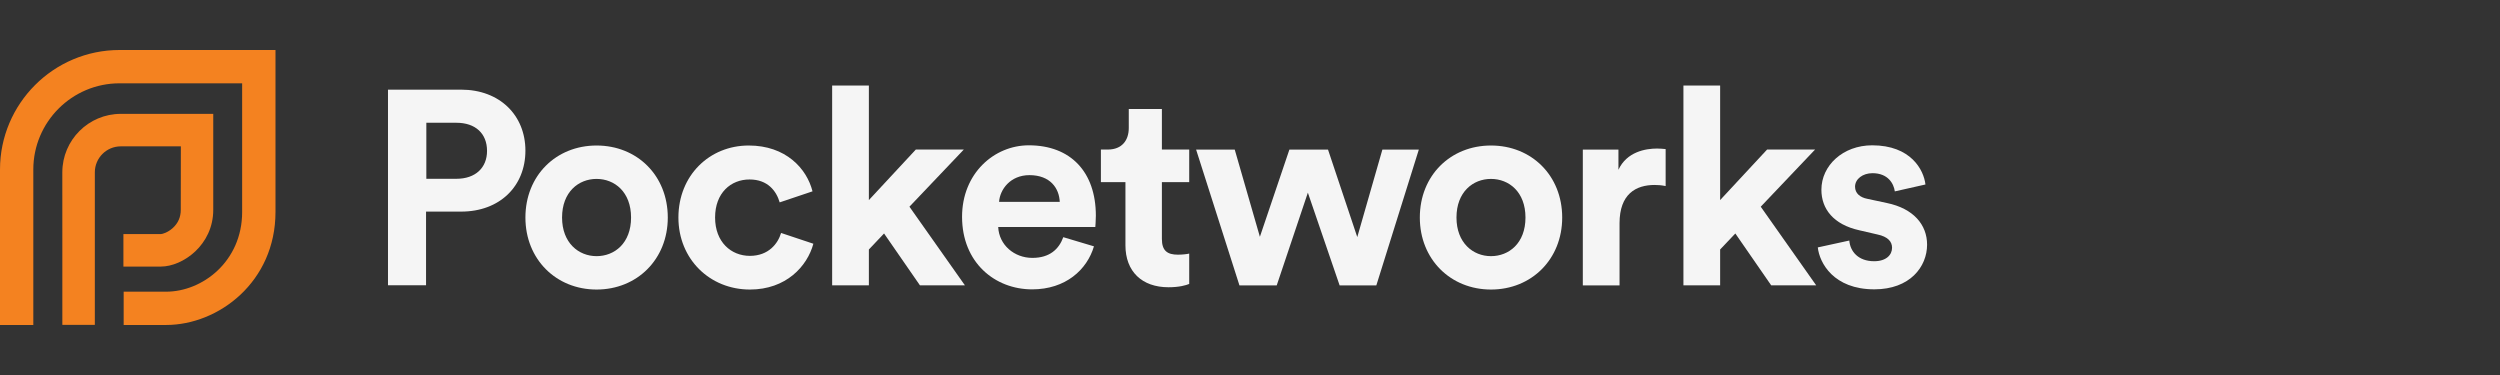
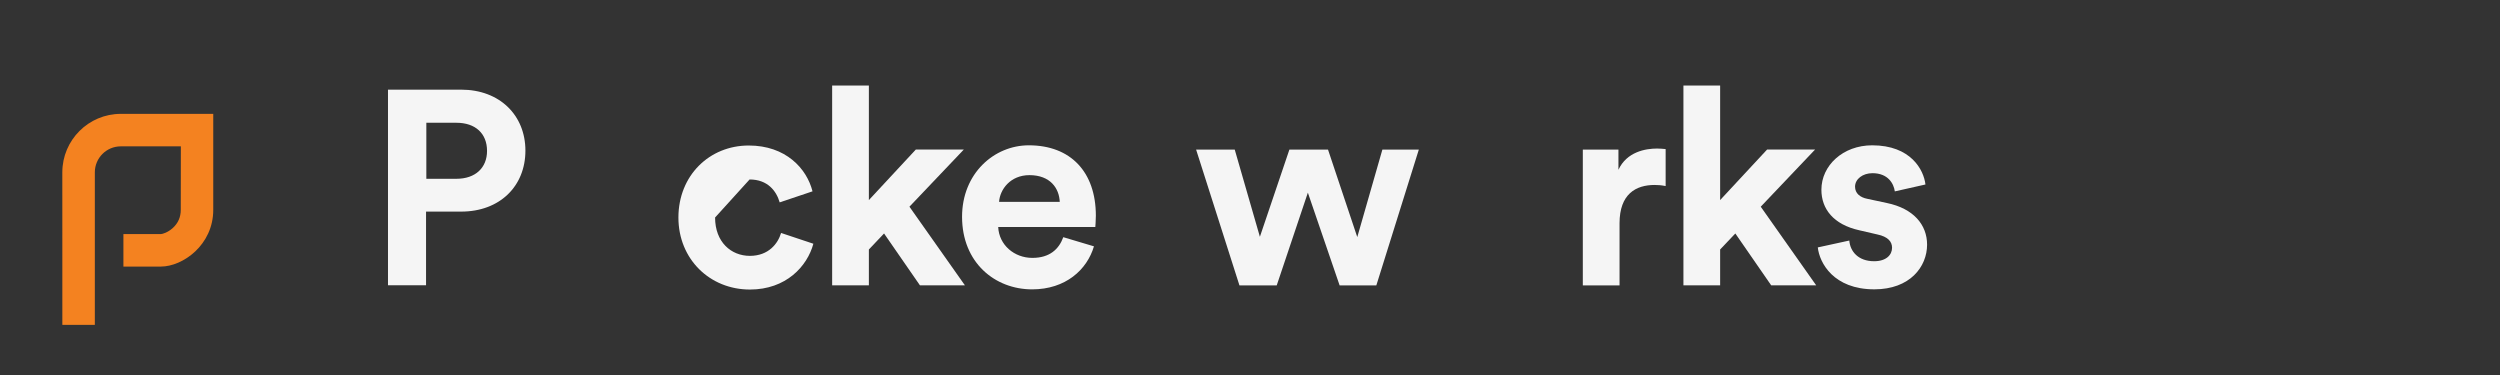
<svg xmlns="http://www.w3.org/2000/svg" width="200" height="30" viewBox="0 0 200 30" fill="none">
  <rect x="0" y="0" width="200" height="30" fill="#333333" stroke="none" />
  <path d="M7.585 25.988H4.988L4.986 13.786C4.986 11.207 7.084 9.109 9.663 9.109H17.06V16.79C17.06 19.601 14.618 21.326 12.867 21.326H9.873V18.727H12.867C12.977 18.727 13.405 18.614 13.813 18.25C14.244 17.864 14.462 17.372 14.462 16.79L14.468 11.708H9.663C8.517 11.708 7.587 12.64 7.587 13.784V25.988H7.585Z" fill="#F48220" />
-   <path d="M13.285 25.998H9.893V23.335H13.285C16.212 23.335 19.372 20.897 19.372 16.959V6.665H9.563C5.758 6.665 2.665 9.76 2.665 13.563V26H0V13.563C0 8.29 4.29 4 9.563 4H22.039V16.959C22.039 22.542 17.495 25.998 13.285 25.998Z" fill="#F48220" />
  <path d="M34.084 16.928V22.823H31.039V7.172H36.889C39.979 7.172 42.033 9.225 42.033 12.051C42.033 14.897 39.981 16.928 36.889 16.928H34.084ZM36.513 14.303C38.037 14.303 38.963 13.419 38.963 12.072C38.963 10.683 38.037 9.821 36.513 9.821H34.107V14.303H36.513Z" fill="#F5F5F5" />
-   <path d="M53.423 17.403C53.423 20.736 50.973 23.163 47.727 23.163C44.483 23.163 42.033 20.736 42.033 17.403C42.033 14.046 44.483 11.641 47.727 11.641C50.973 11.641 53.423 14.046 53.423 17.403ZM50.485 17.403C50.485 15.35 49.162 14.313 47.725 14.313C46.291 14.313 44.965 15.35 44.965 17.403C44.965 19.434 46.291 20.492 47.725 20.492C49.164 20.492 50.485 19.455 50.485 17.403Z" fill="#F5F5F5" />
-   <path d="M57.207 17.401C57.207 19.366 58.488 20.469 59.991 20.469C61.492 20.469 62.242 19.475 62.486 18.637L65.069 19.498C64.581 21.309 62.884 23.163 59.991 23.163C56.79 23.163 54.273 20.736 54.273 17.403C54.273 14.046 56.745 11.641 59.901 11.641C62.858 11.641 64.538 13.475 65.002 15.307L62.375 16.19C62.11 15.286 61.425 14.358 59.967 14.358C58.466 14.354 57.207 15.436 57.207 17.401Z" fill="#F5F5F5" />
+   <path d="M57.207 17.401C57.207 19.366 58.488 20.469 59.991 20.469C61.492 20.469 62.242 19.475 62.486 18.637L65.069 19.498C64.581 21.309 62.884 23.163 59.991 23.163C56.79 23.163 54.273 20.736 54.273 17.403C54.273 14.046 56.745 11.641 59.901 11.641C62.858 11.641 64.538 13.475 65.002 15.307L62.375 16.19C62.11 15.286 61.425 14.358 59.967 14.358Z" fill="#F5F5F5" />
  <path d="M72.755 16.536L77.194 22.828H73.596L70.724 18.678L69.51 19.959V22.828H66.572V6.844H69.51V16.006L73.264 11.965H77.103L72.755 16.536Z" fill="#F5F5F5" />
  <path d="M87.516 19.707C86.963 21.582 85.244 23.149 82.571 23.149C79.593 23.149 76.965 21.009 76.965 17.342C76.965 13.878 79.526 11.625 82.306 11.625C85.661 11.625 87.668 13.767 87.668 17.255C87.668 17.674 87.626 18.116 87.626 18.159H79.856C79.922 19.594 81.136 20.631 82.591 20.631C83.961 20.631 84.71 19.947 85.064 18.974L87.516 19.707ZM84.78 16.151C84.737 15.071 84.031 14.011 82.355 14.011C80.83 14.011 79.992 15.157 79.926 16.151H84.78Z" fill="#F5F5F5" />
-   <path d="M92.951 11.964H95.137V14.569H92.951V19.116C92.951 20.066 93.394 20.374 94.232 20.374C94.583 20.374 94.981 20.329 95.137 20.286V22.715C94.871 22.824 94.339 22.98 93.48 22.98C91.361 22.98 90.035 21.723 90.035 19.623V14.569H88.072V11.964H88.622C89.77 11.964 90.302 11.212 90.302 10.241V8.719H92.951V11.964Z" fill="#F5F5F5" />
  <path d="M106.241 11.969L108.582 18.967L110.59 11.969H113.506L110.107 22.83H107.169L104.629 15.413L102.138 22.83H99.155L95.689 11.969H98.779L100.791 18.943L103.151 11.969H106.241Z" fill="#F5F5F5" />
-   <path d="M124.976 17.403C124.976 20.736 122.526 23.163 119.28 23.163C116.036 23.163 113.586 20.736 113.586 17.403C113.586 14.046 116.036 11.641 119.28 11.641C122.526 11.641 124.976 14.046 124.976 17.403ZM122.038 17.403C122.038 15.35 120.715 14.313 119.278 14.313C117.843 14.313 116.518 15.35 116.518 17.403C116.518 19.434 117.843 20.492 119.278 20.492C120.717 20.492 122.038 19.455 122.038 17.403Z" fill="#F5F5F5" />
  <path d="M133.251 14.885C132.917 14.816 132.631 14.797 132.368 14.797C130.865 14.797 129.563 15.524 129.563 17.865V22.832H126.625V11.97H129.475V13.583C130.136 12.148 131.637 11.883 132.565 11.883C132.808 11.883 133.027 11.906 133.251 11.926V14.885Z" fill="#F5F5F5" />
  <path d="M140.859 16.536L145.296 22.828H141.697L138.826 18.678L137.611 19.959V22.828H134.674V6.844H137.611V16.006L141.366 11.965H145.204L140.859 16.536Z" fill="#F5F5F5" />
  <path d="M147.944 19.243C148.011 20.103 148.65 20.898 149.931 20.898C150.901 20.898 151.365 20.389 151.365 19.818C151.365 19.331 151.034 18.935 150.196 18.758L148.761 18.426C146.664 17.964 145.712 16.705 145.712 15.181C145.712 13.239 147.436 11.625 149.777 11.625C152.866 11.625 153.903 13.592 154.036 14.759L151.586 15.311C151.496 14.672 151.032 13.855 149.796 13.855C149.024 13.855 148.404 14.317 148.404 14.937C148.404 15.465 148.804 15.796 149.398 15.908L150.944 16.239C153.085 16.681 154.167 17.982 154.167 19.572C154.167 21.338 152.798 23.147 149.948 23.147C146.683 23.147 145.556 21.029 145.424 19.793L147.944 19.243Z" fill="#F5F5F5" />
</svg>